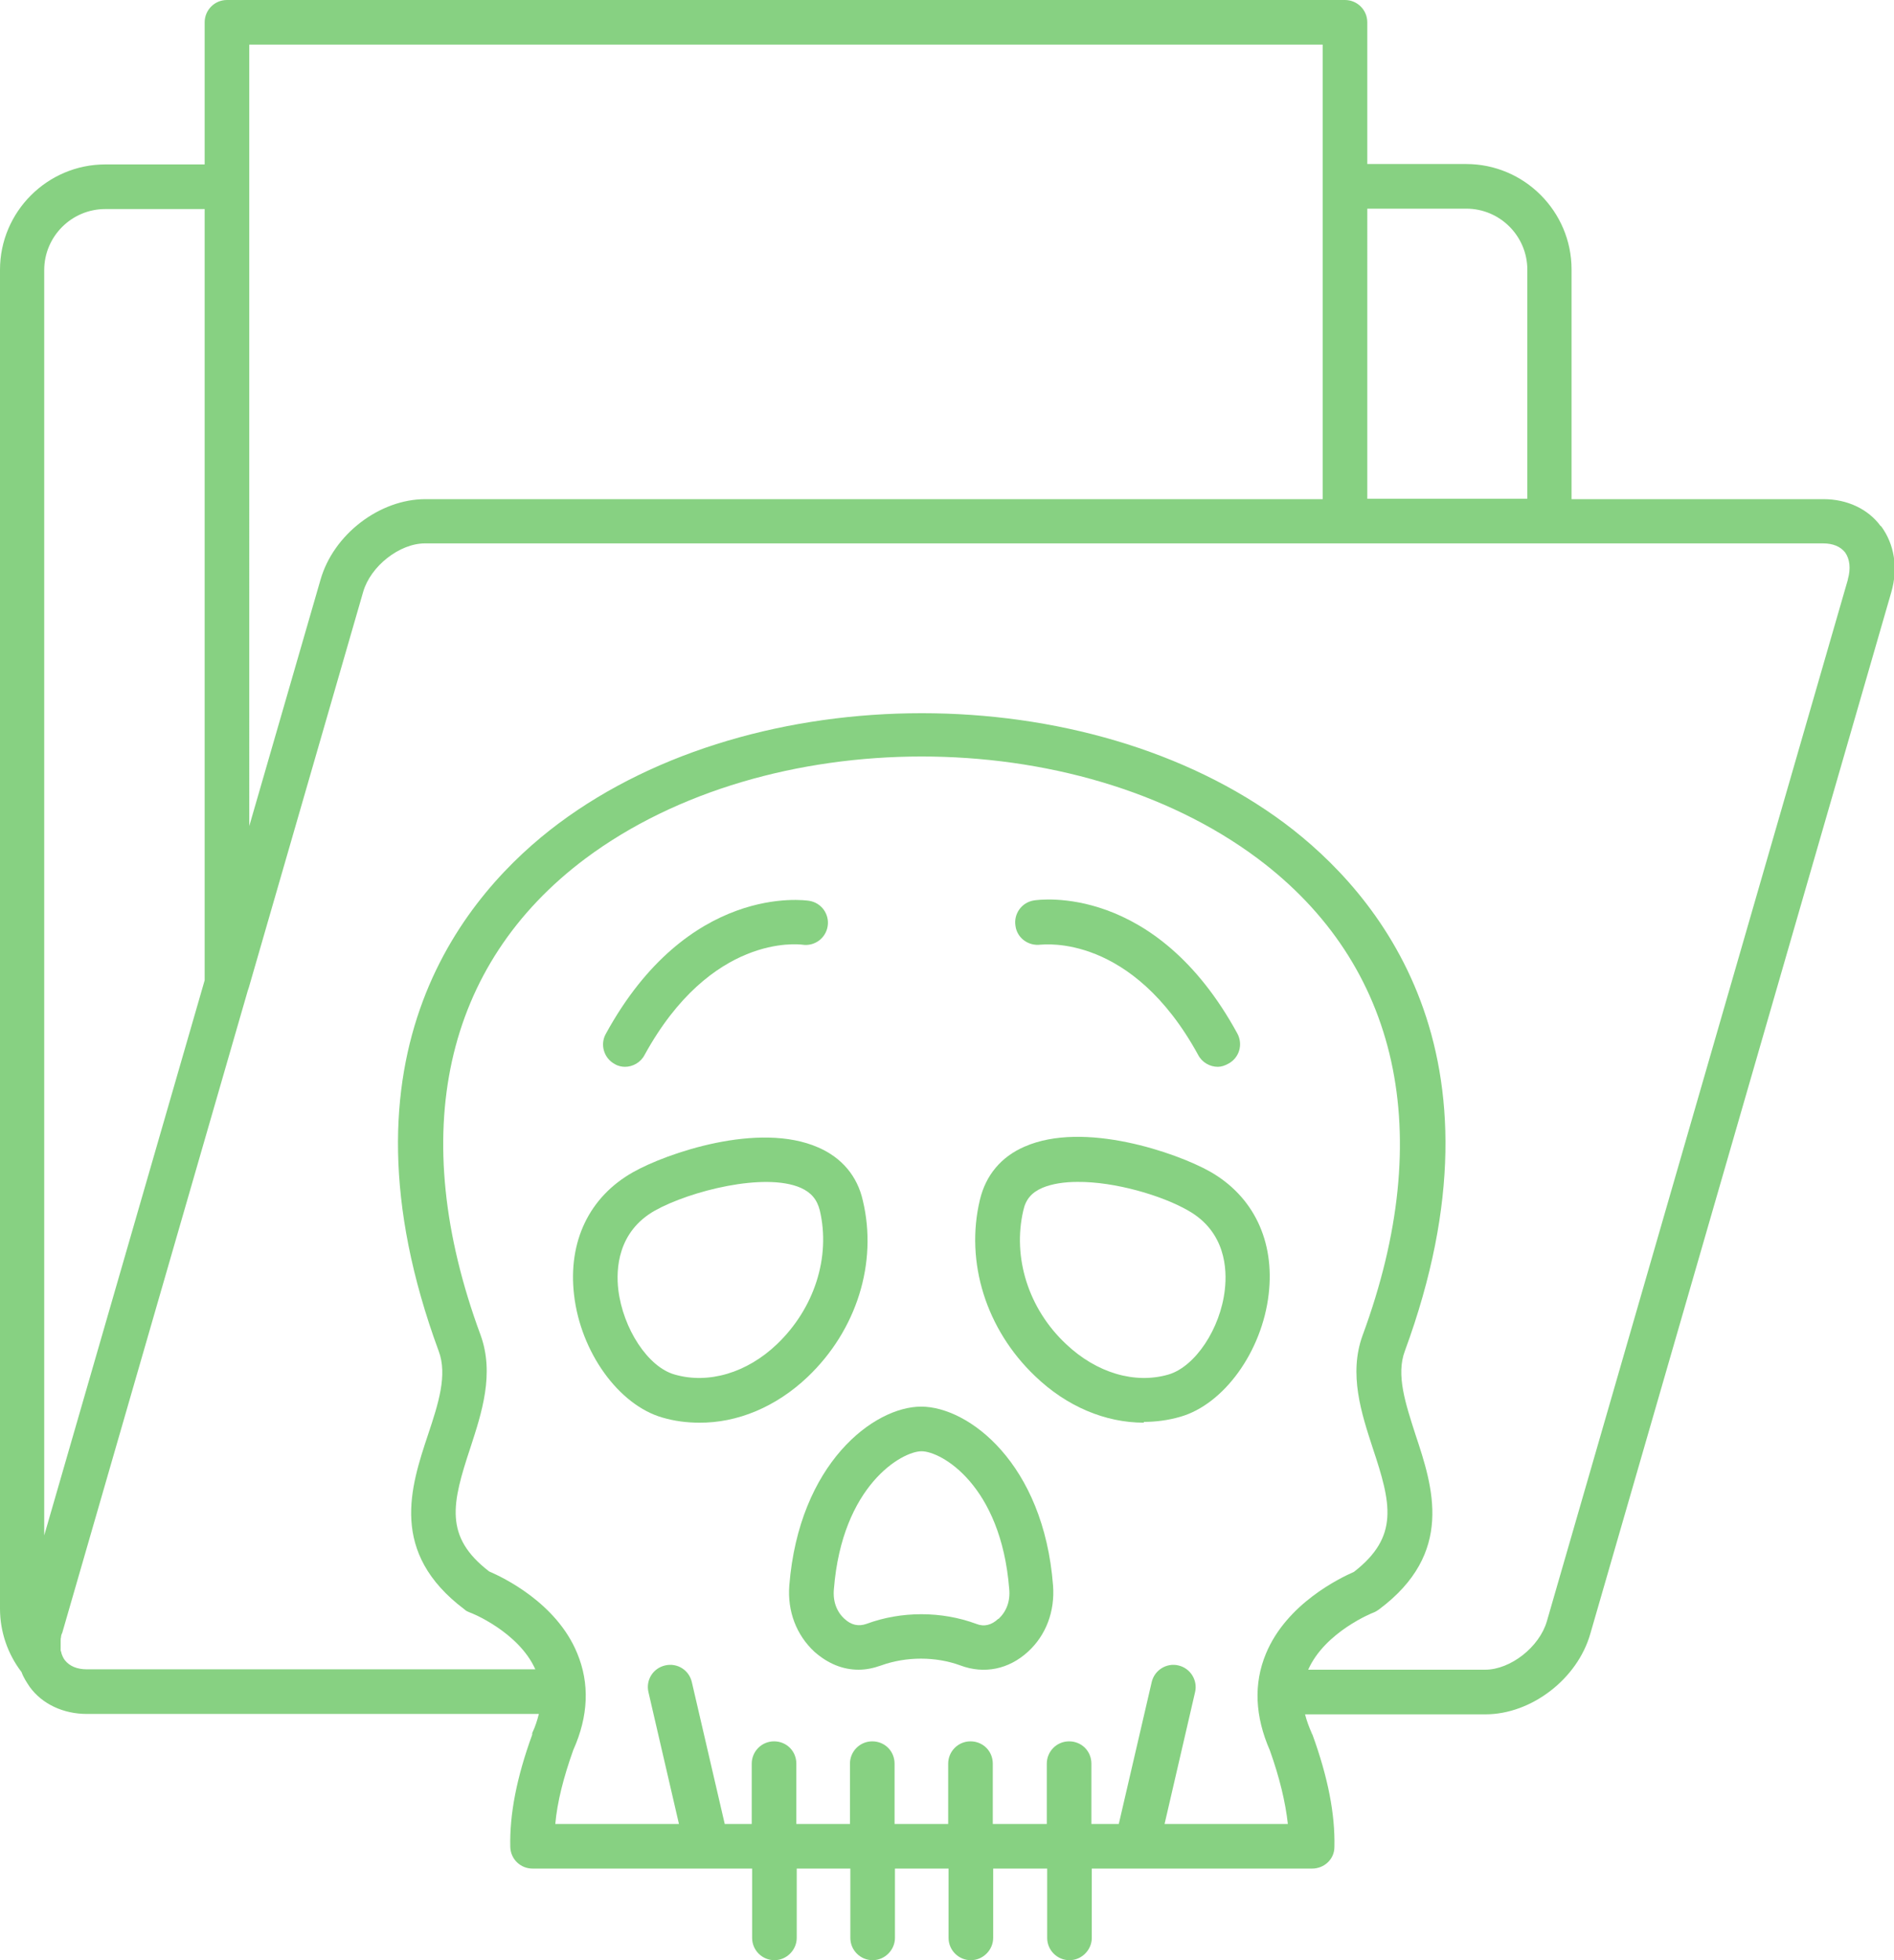
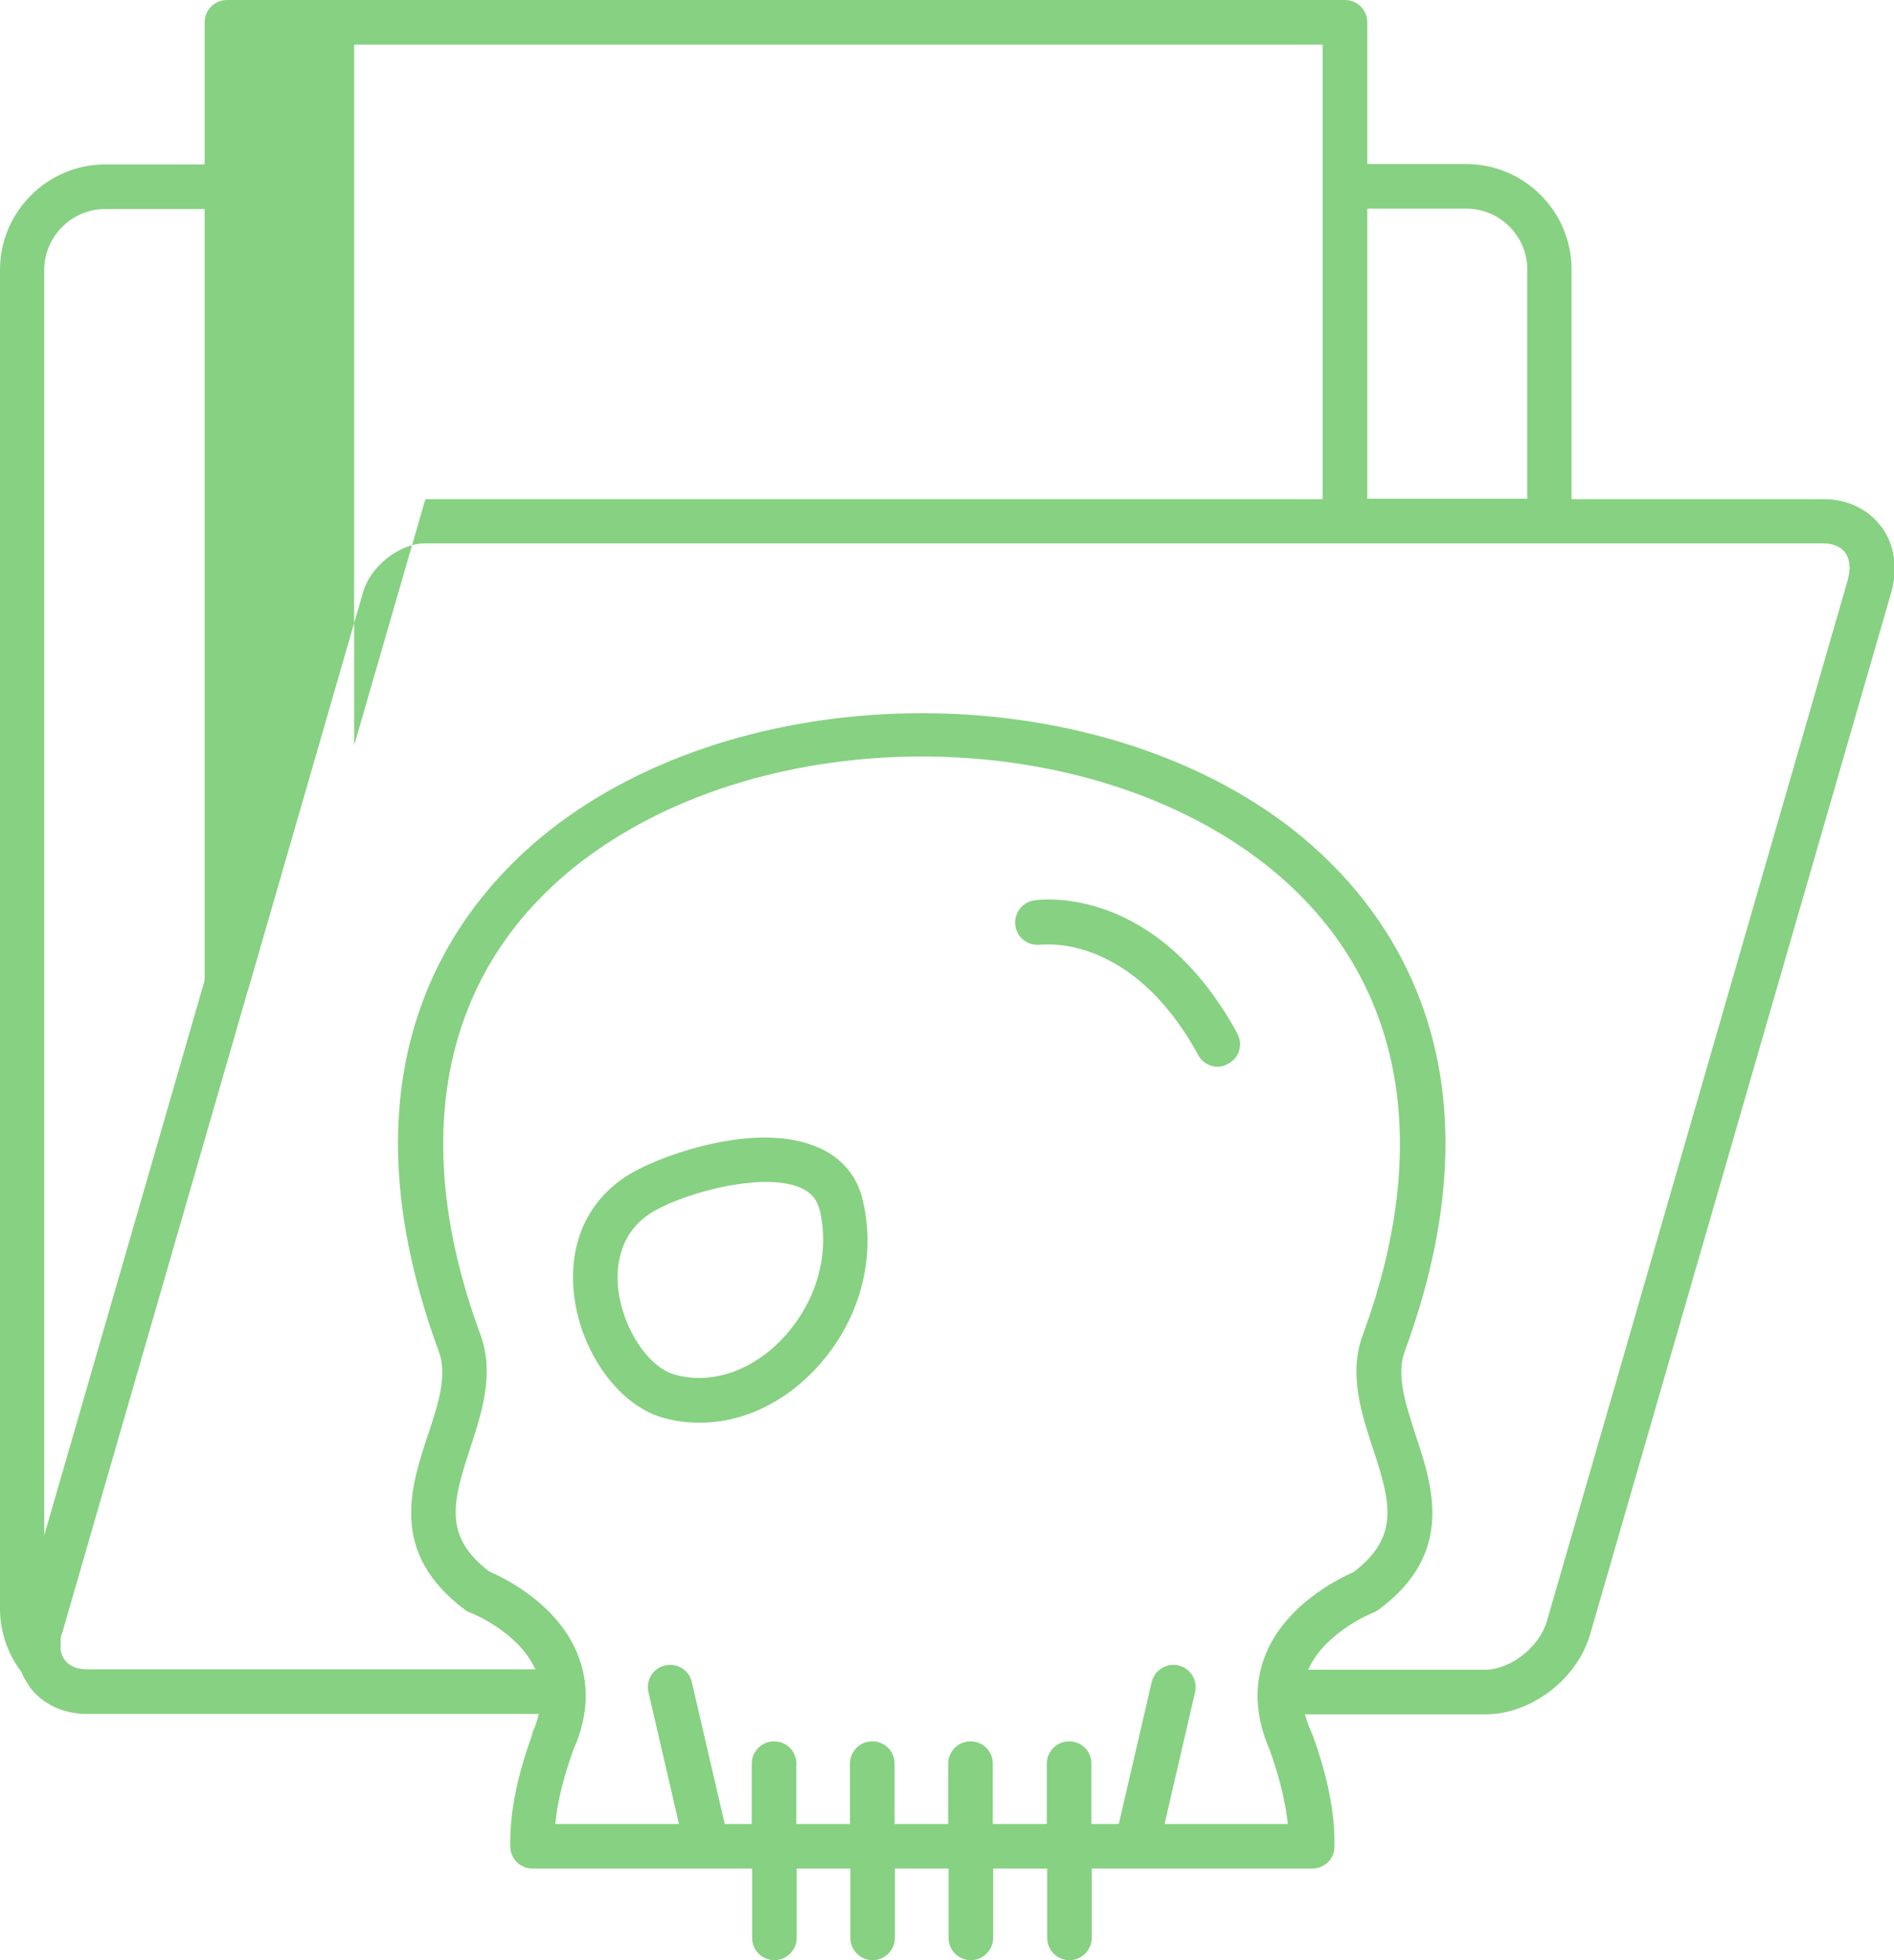
<svg xmlns="http://www.w3.org/2000/svg" version="1.1" viewBox="0 0 484 500.7">
  <defs>
    <style>
      .cls-1 {
        fill: #87d182;
      }
    </style>
  </defs>
  <g>
    <g id="Layer_1">
      <g>
        <path class="cls-1" d="M220.5,306.7c-1.4-6.3-5.4-11-11.4-13.6-15.2-6.7-38.8,1.5-47.3,6.3-11.2,6.3-16.7,17.7-15.1,31.4,1.7,14.6,11.4,28.1,22.6,31.3,3.1.9,6.2,1.3,9.4,1.3h-.1c9.8.1,19.7-4,27.8-11.7,12.5-11.9,17.9-29.1,14.1-45ZM172.4,351.1c-6.8-1.9-13.2-11.7-14.4-21.7-.6-5.2-.2-14.8,9.4-20.2h0c9-5,28-9.8,37.2-5.8,2.7,1.2,4.2,3,4.9,5.8,2.8,11.9-1.4,25-10.9,34.1-7.7,7.4-17.6,10.3-26.2,7.8Z" />
-         <path class="cls-1" d="M309.1,299.2c-8.4-4.7-32.1-13-47.3-6.3-6,2.6-9.9,7.3-11.4,13.6-3.8,15.9,1.6,33.1,14.1,45,8.1,7.8,18,11.9,27.8,11.9v-.2c3,0,6.2-.4,9.3-1.3,11.2-3.2,20.9-16.7,22.6-31.3,1.6-13.6-3.9-25.1-15.1-31.4ZM313,329.4c-1.1,10-7.6,19.7-14.4,21.7-8.6,2.5-18.4-.4-26.2-7.8-9.6-9-13.7-22.1-10.9-34.1.6-2.8,2.1-4.6,4.9-5.8,2.4-1,5.5-1.5,8.9-1.5h0c9.6-.1,21.7,3.5,28.3,7.3,9.6,5.4,10,15,9.4,20.2Z" />
-         <path class="cls-1" d="M235.4,359.3c-12.1,0-31.2,14.5-33.7,45.7-.5,6.6,1.8,12.6,6.4,16.9,3.4,3,7.2,4.6,11.3,4.6,2,0,3.8-.4,5.8-1.1,6.4-2.3,13.9-2.3,20.2,0,6.1,2.3,12.4,1,17.3-3.5,4.6-4.2,6.9-10.3,6.4-16.9-2.4-31.2-21.6-45.7-33.7-45.7ZM255.1,413.5c-1.7,1.6-3.6,2.1-5.6,1.3-8.9-3.3-19.2-3.3-28.1,0-2,.7-3.9.3-5.6-1.3-2-1.8-3-4.5-2.7-7.6h0c2.1-26.5,17.4-35.2,22.4-35.2s20.3,8.6,22.4,35.2c.3,3.1-.7,5.7-2.7,7.6Z" />
        <path class="cls-1" d="M219.5,426.5s0,0-.1,0c0,0,0,0,0,0h.2Z" />
-         <path class="cls-1" d="M157.1,271.8c.8.5,1.8.7,2.6.7,2,0,4-1.1,5-3,17-31,39.3-28.3,40.3-28.2,3.1.5,6-1.6,6.5-4.7.5-3.1-1.6-6-4.7-6.5-1.2-.2-31-4.4-52,34-1.5,2.7-.5,6.2,2.3,7.7Z" />
-         <path class="cls-1" d="M159.8,272.5s0,0,0,0c0,0,0,0,0,0h0Z" />
        <path class="cls-1" d="M265.9,241.3c.9,0,23.3-2.9,40.3,28.2,1,1.9,3,3,5,3h0c.9,0,1.8-.3,2.7-.8,2.8-1.5,3.8-4.9,2.3-7.7-21-38.5-50.7-34.2-52-34-3.1.5-5.2,3.4-4.7,6.5.4,3.1,3.3,5.2,6.4,4.8Z" />
-         <path class="cls-1" d="M480.6,134.4c-3.2-4.4-8.6-6.9-14.6-6.9h-64.4v-58.7c0-14.8-12.1-26.9-26.9-26.9h-25.3V5.7c0-3.2-2.6-5.7-5.7-5.7H58c-3.2,0-5.7,2.6-5.7,5.7v36.3h-25.4c-14.8,0-26.9,12.1-26.9,26.9v342c0,5.8,1.9,11.5,5.5,16.2.5,1.4,1.3,2.6,2.1,3.8,3.2,4.4,8.6,6.9,14.6,6.9h115.5c-.4,1.6-.9,3.2-1.7,4.9,0,0,0,.3,0,.4-4,11-5.8,20.4-5.6,28.7.1,3.1,2.6,5.5,5.7,5.5h56.1v17.7c0,3.2,2.6,5.7,5.7,5.7s5.7-2.6,5.7-5.7v-17.7h13.7v17.7c0,3.2,2.6,5.7,5.7,5.7s5.7-2.6,5.7-5.7v-17.7h13.7v17.7c0,3.2,2.6,5.7,5.7,5.7s5.7-2.6,5.7-5.7v-17.7h13.8v17.7c0,3.2,2.6,5.7,5.7,5.7s5.7-2.6,5.7-5.7v-17.7h56.3c3.1,0,5.7-2.4,5.7-5.5.2-8.3-1.6-17.7-5.6-28.7,0,0-.2-.3-.2-.4-.7-1.6-1.3-3.2-1.7-4.8h46.1c11.7,0,23.5-9,26.8-20.6l76.9-266c1.8-6.2.8-12.3-2.6-16.9ZM374.7,53.3c8.6,0,15.6,7,15.6,15.6v58.5h-40.9V53.3h25.3ZM63.7,11.4h274.3v35.1c0,.3,0,.7,0,1.1s0,.7,0,1v78.9H108.7c-11.7,0-23.5,9-26.8,20.6l-18.2,62.9V11.4ZM26.9,53.4h25.4v197L11.3,392.2V69c0-8.6,7-15.6,15.6-15.6ZM297.6,465.9l7.8-33.7c.7-3-1.2-6.1-4.3-6.8-3-.7-6.1,1.2-6.8,4.3l-8.4,36.2h-7v-15.4c0-3.2-2.5-5.7-5.7-5.7s-5.7,2.6-5.7,5.7v15.4h-13.8v-15.4c0-3.2-2.5-5.7-5.7-5.7s-5.7,2.6-5.7,5.7v15.4h-13.7v-15.4c0-3.2-2.5-5.7-5.7-5.7s-5.7,2.6-5.7,5.7v15.4h-13.7v-15.4c0-3.2-2.5-5.7-5.7-5.7s-5.7,2.6-5.7,5.7v15.4h-6.9l-8.4-36.2c-.7-3.1-3.7-5-6.8-4.3-3.1.7-5,3.7-4.3,6.8l7.8,33.7h-31.7.1c.5-5.6,2.1-11.9,4.6-18.9,3.9-8.7,4.2-17,1-24.7-5.3-12.9-19-19.4-22.5-20.9-11.6-8.9-9.5-17.4-4.8-31.6,2.9-8.9,6.2-18.9,2.6-28.8-19-51.4-9.4-94.6,26.8-121.7,46.5-34.7,125.2-34.8,171.8,0,36.2,27.1,45.8,70.3,26.8,121.8-3.6,9.9-.3,19.9,2.6,28.8,4.7,14.1,6.8,22.6-4.8,31.6-3.6,1.6-17.2,8.1-22.5,20.9-3.2,7.7-2.8,16,1,24.7,2.5,7,4,13.3,4.6,18.8h-31.5ZM472.2,148.1l-76.9,266c-1.9,6.6-9.3,12.4-15.8,12.4h-45.2c4.3-9.7,16.6-14.6,16.7-14.6.5-.2,1-.5,1.4-.8,19.3-14.4,13.8-31.2,9.3-44.7-2.5-7.8-5-15.2-2.7-21.3,28.1-76.4-7.2-117.2-30.7-134.8-50.3-37.5-135.2-37.5-185.5,0-23.6,17.6-58.8,58.5-30.7,134.8,2.3,6.1-.1,13.5-2.7,21.3-4.5,13.5-10,30.2,9.3,44.7.4.4.9.6,1.4.8.2,0,12.4,4.9,16.7,14.5H22.2c-2.5,0-4.4-.8-5.6-2.3-.4-.5-.7-1.2-.9-1.8,0-.2-.1-.4-.2-.7,0-.2,0-.3,0-.5,0-.2,0-.3,0-.5,0-.4,0-.9,0-1.3,0,0,0-.1,0-.2,0-.3,0-.6.1-.9,0-.4.1-.7.3-1.1l47.4-164c.1-.3.2-.6.3-.9l29.2-101c1.9-6.6,9.3-12.4,15.8-12.4h357.3c2.5,0,4.4.8,5.6,2.3,1.2,1.7,1.5,4.1.7,6.9Z" />
+         <path class="cls-1" d="M480.6,134.4c-3.2-4.4-8.6-6.9-14.6-6.9h-64.4v-58.7c0-14.8-12.1-26.9-26.9-26.9h-25.3V5.7c0-3.2-2.6-5.7-5.7-5.7H58c-3.2,0-5.7,2.6-5.7,5.7v36.3h-25.4c-14.8,0-26.9,12.1-26.9,26.9v342c0,5.8,1.9,11.5,5.5,16.2.5,1.4,1.3,2.6,2.1,3.8,3.2,4.4,8.6,6.9,14.6,6.9h115.5c-.4,1.6-.9,3.2-1.7,4.9,0,0,0,.3,0,.4-4,11-5.8,20.4-5.6,28.7.1,3.1,2.6,5.5,5.7,5.5h56.1v17.7c0,3.2,2.6,5.7,5.7,5.7s5.7-2.6,5.7-5.7v-17.7h13.7v17.7c0,3.2,2.6,5.7,5.7,5.7s5.7-2.6,5.7-5.7v-17.7h13.7v17.7c0,3.2,2.6,5.7,5.7,5.7s5.7-2.6,5.7-5.7v-17.7h13.8v17.7c0,3.2,2.6,5.7,5.7,5.7s5.7-2.6,5.7-5.7v-17.7h56.3c3.1,0,5.7-2.4,5.7-5.5.2-8.3-1.6-17.7-5.6-28.7,0,0-.2-.3-.2-.4-.7-1.6-1.3-3.2-1.7-4.8h46.1c11.7,0,23.5-9,26.8-20.6l76.9-266c1.8-6.2.8-12.3-2.6-16.9ZM374.7,53.3c8.6,0,15.6,7,15.6,15.6v58.5h-40.9V53.3h25.3ZM63.7,11.4h274.3v35.1c0,.3,0,.7,0,1.1s0,.7,0,1v78.9H108.7l-18.2,62.9V11.4ZM26.9,53.4h25.4v197L11.3,392.2V69c0-8.6,7-15.6,15.6-15.6ZM297.6,465.9l7.8-33.7c.7-3-1.2-6.1-4.3-6.8-3-.7-6.1,1.2-6.8,4.3l-8.4,36.2h-7v-15.4c0-3.2-2.5-5.7-5.7-5.7s-5.7,2.6-5.7,5.7v15.4h-13.8v-15.4c0-3.2-2.5-5.7-5.7-5.7s-5.7,2.6-5.7,5.7v15.4h-13.7v-15.4c0-3.2-2.5-5.7-5.7-5.7s-5.7,2.6-5.7,5.7v15.4h-13.7v-15.4c0-3.2-2.5-5.7-5.7-5.7s-5.7,2.6-5.7,5.7v15.4h-6.9l-8.4-36.2c-.7-3.1-3.7-5-6.8-4.3-3.1.7-5,3.7-4.3,6.8l7.8,33.7h-31.7.1c.5-5.6,2.1-11.9,4.6-18.9,3.9-8.7,4.2-17,1-24.7-5.3-12.9-19-19.4-22.5-20.9-11.6-8.9-9.5-17.4-4.8-31.6,2.9-8.9,6.2-18.9,2.6-28.8-19-51.4-9.4-94.6,26.8-121.7,46.5-34.7,125.2-34.8,171.8,0,36.2,27.1,45.8,70.3,26.8,121.8-3.6,9.9-.3,19.9,2.6,28.8,4.7,14.1,6.8,22.6-4.8,31.6-3.6,1.6-17.2,8.1-22.5,20.9-3.2,7.7-2.8,16,1,24.7,2.5,7,4,13.3,4.6,18.8h-31.5ZM472.2,148.1l-76.9,266c-1.9,6.6-9.3,12.4-15.8,12.4h-45.2c4.3-9.7,16.6-14.6,16.7-14.6.5-.2,1-.5,1.4-.8,19.3-14.4,13.8-31.2,9.3-44.7-2.5-7.8-5-15.2-2.7-21.3,28.1-76.4-7.2-117.2-30.7-134.8-50.3-37.5-135.2-37.5-185.5,0-23.6,17.6-58.8,58.5-30.7,134.8,2.3,6.1-.1,13.5-2.7,21.3-4.5,13.5-10,30.2,9.3,44.7.4.4.9.6,1.4.8.2,0,12.4,4.9,16.7,14.5H22.2c-2.5,0-4.4-.8-5.6-2.3-.4-.5-.7-1.2-.9-1.8,0-.2-.1-.4-.2-.7,0-.2,0-.3,0-.5,0-.2,0-.3,0-.5,0-.4,0-.9,0-1.3,0,0,0-.1,0-.2,0-.3,0-.6.1-.9,0-.4.1-.7.3-1.1l47.4-164c.1-.3.2-.6.3-.9l29.2-101c1.9-6.6,9.3-12.4,15.8-12.4h357.3c2.5,0,4.4.8,5.6,2.3,1.2,1.7,1.5,4.1.7,6.9Z" />
      </g>
    </g>
  </g>
</svg>